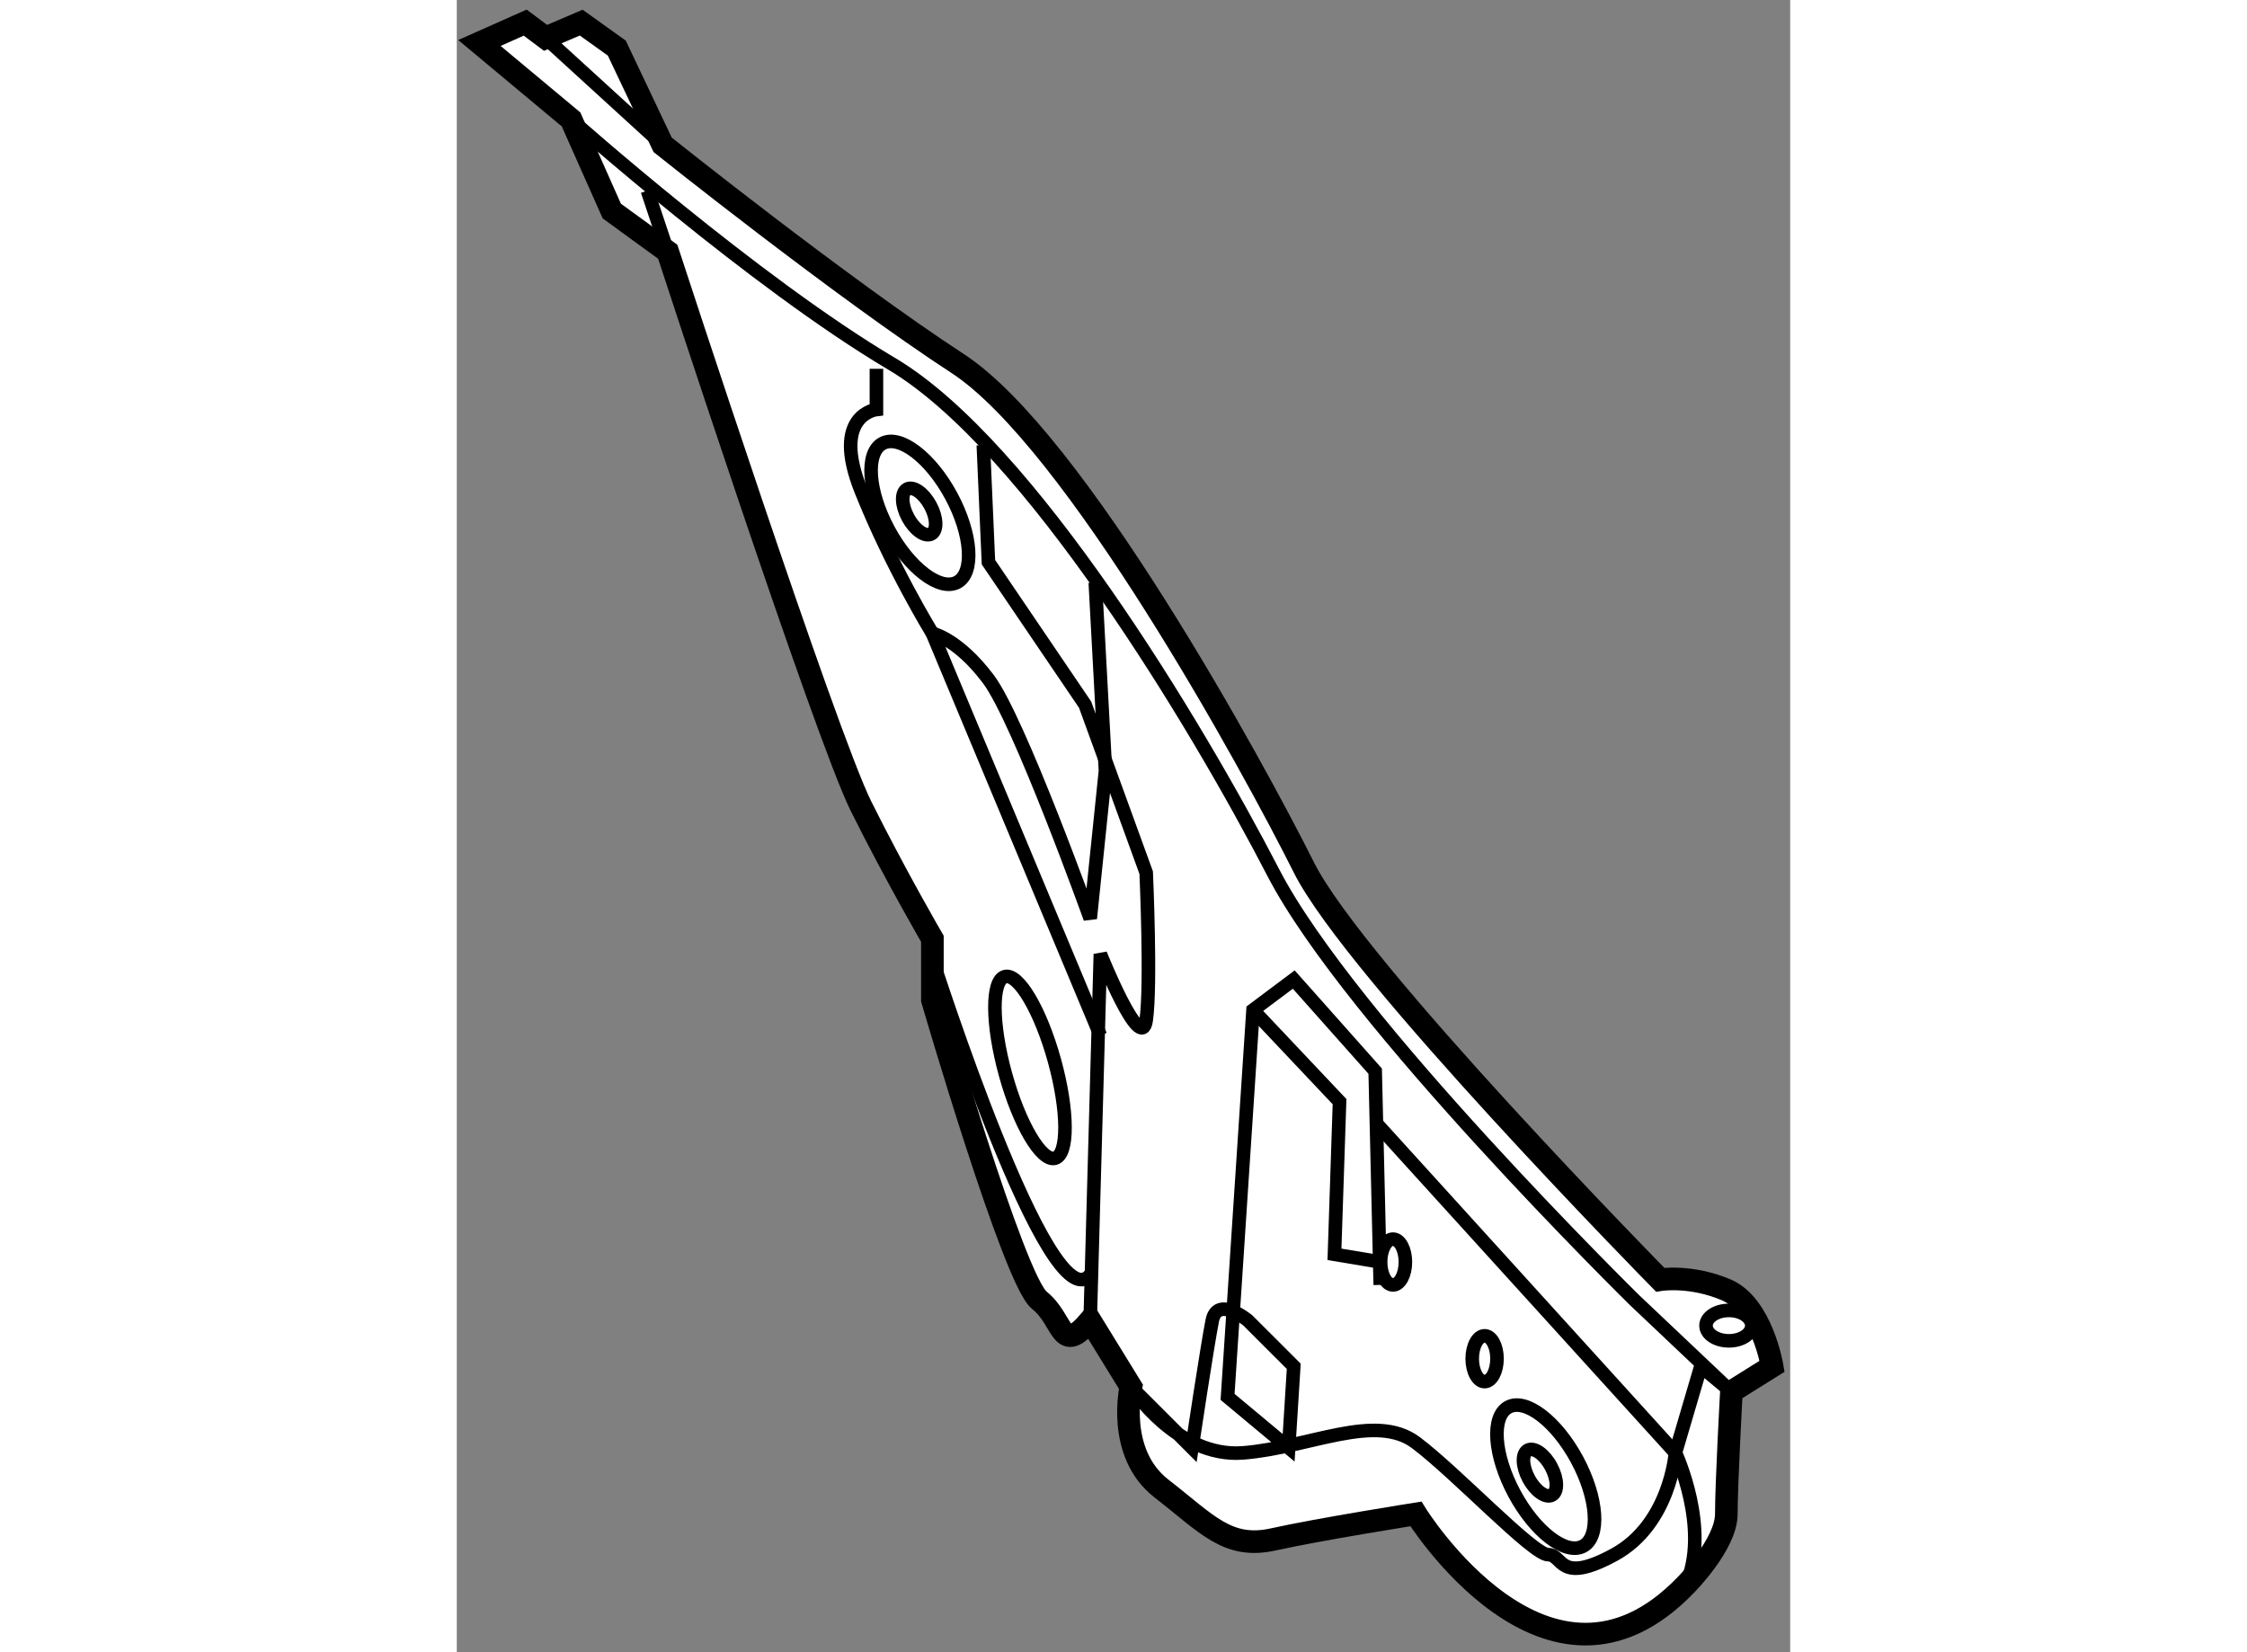
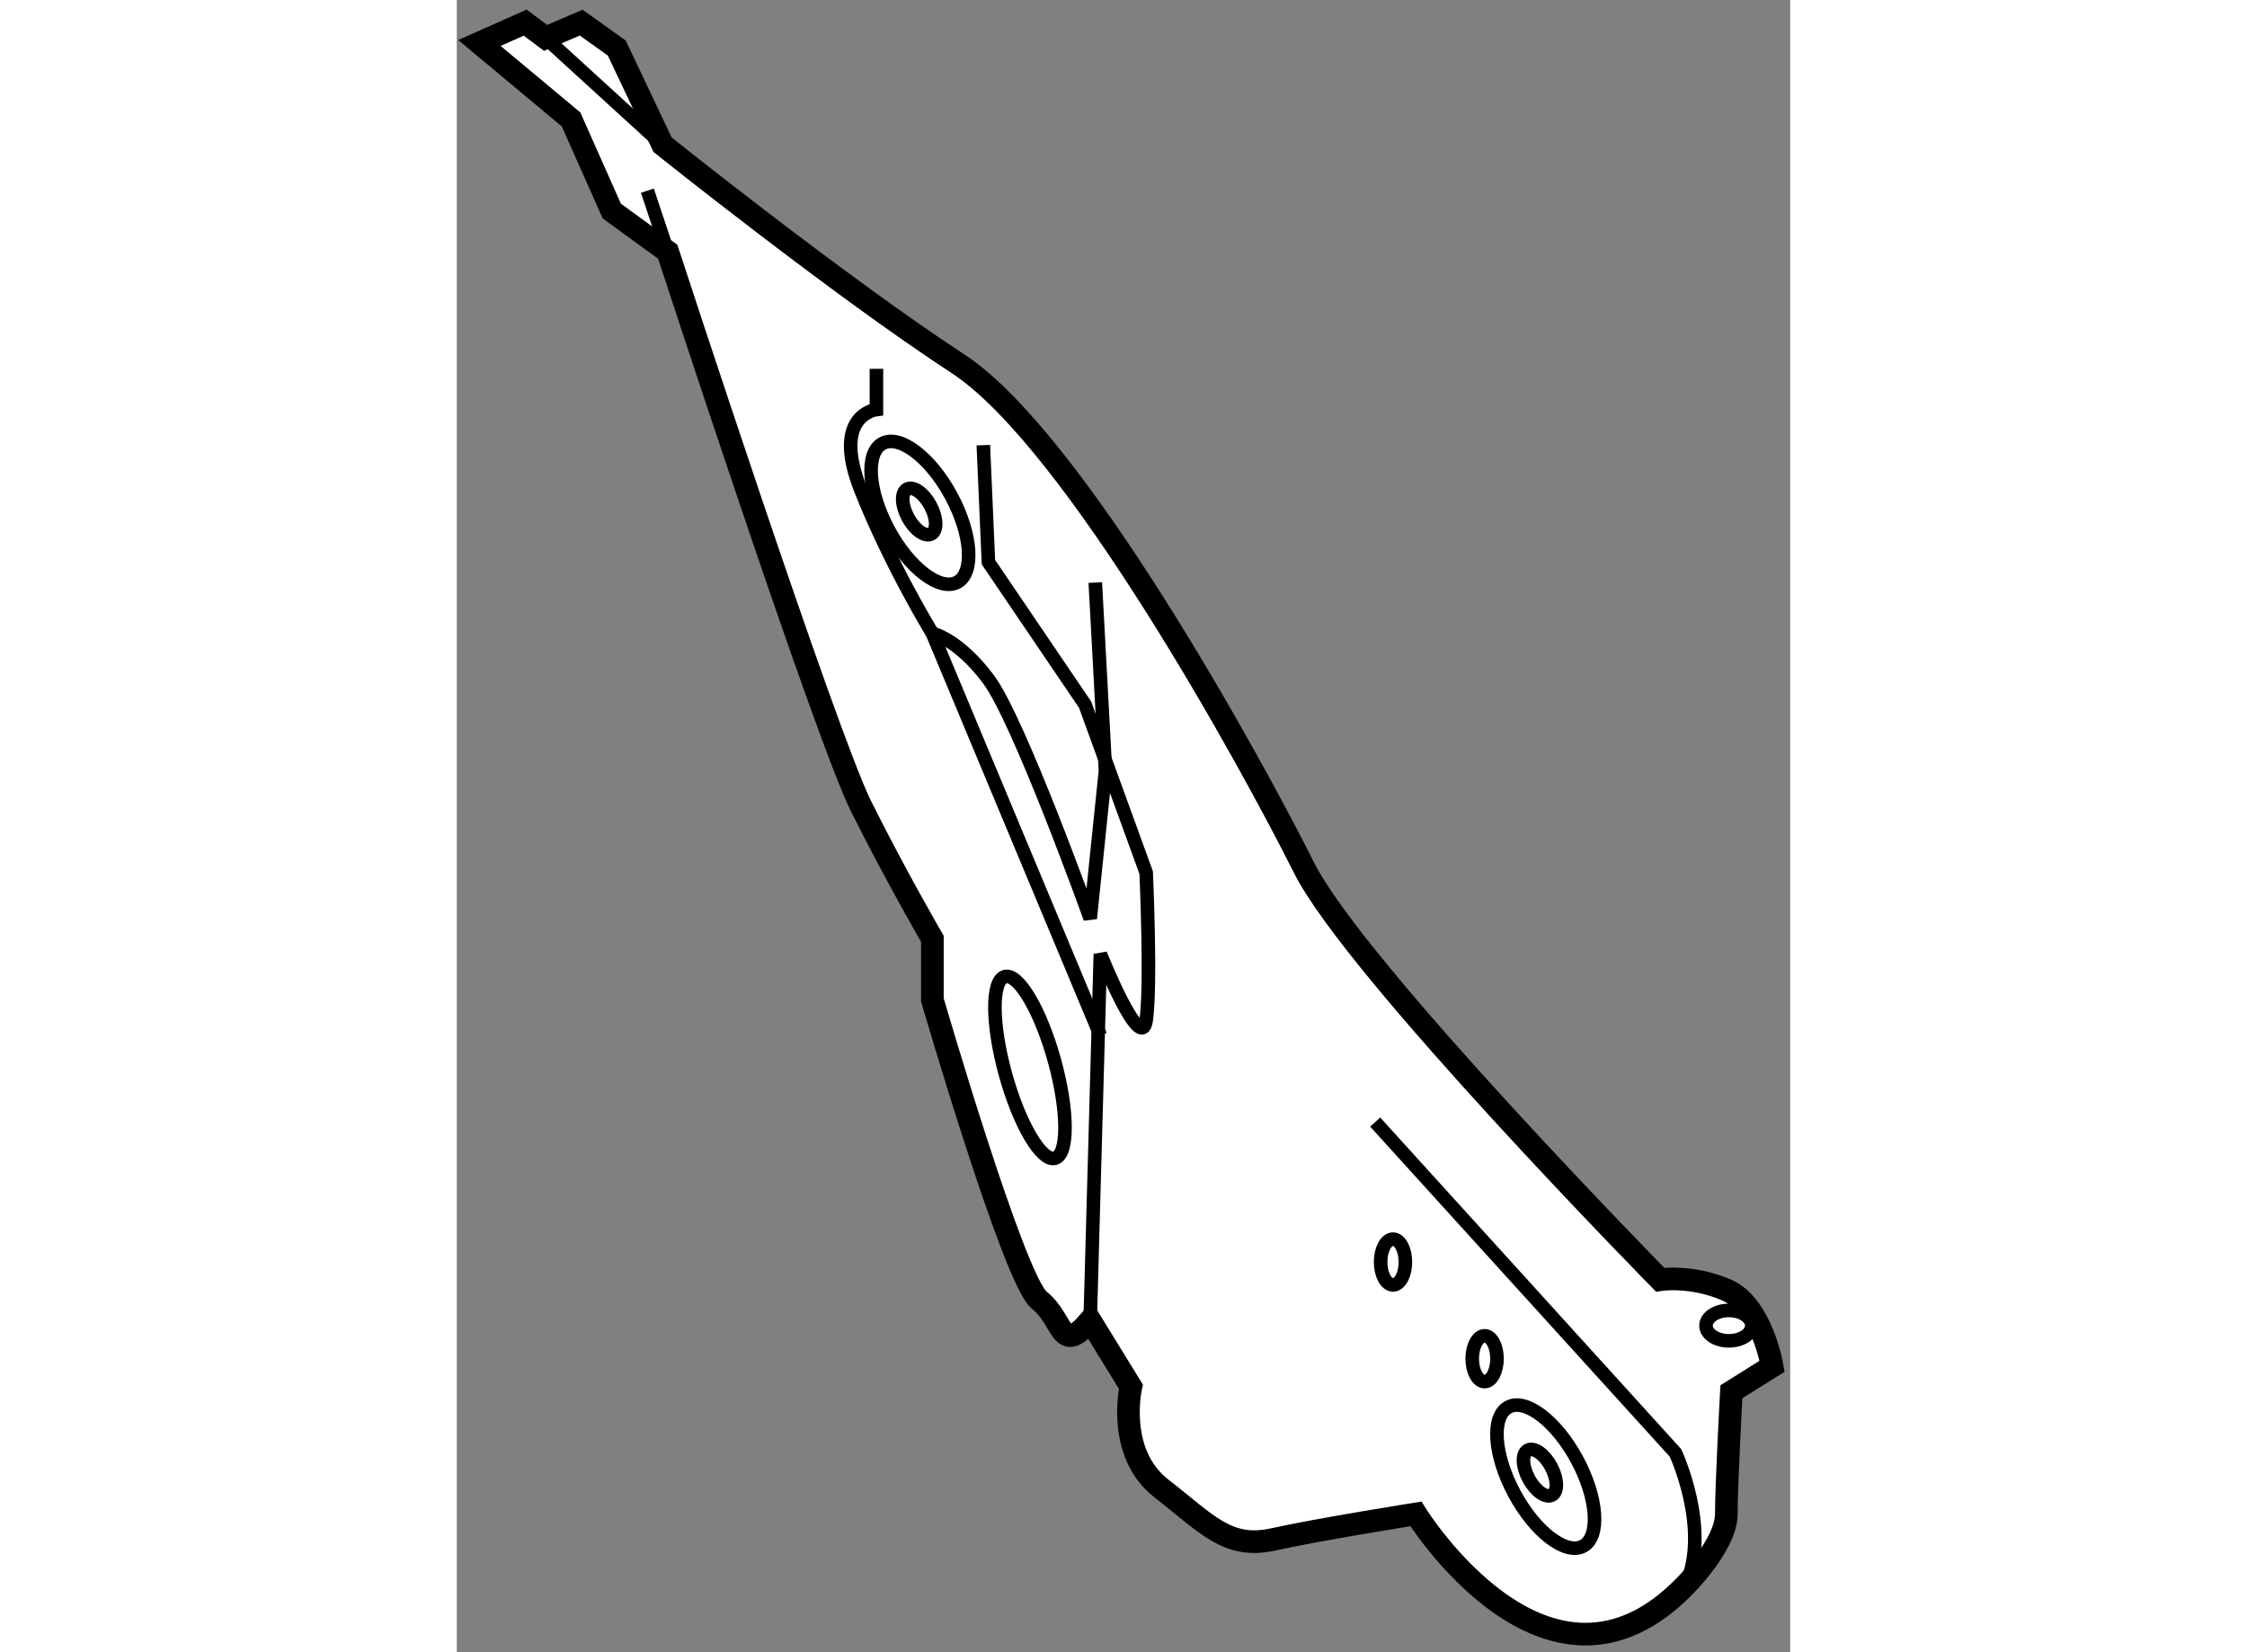
<svg xmlns="http://www.w3.org/2000/svg" version="1.1" x="0px" y="0px" width="244.8px" height="180px" viewBox="77.873 70.934 29.475 36.522" enable-background="new 0 0 244.8 180" xml:space="preserve">
  <rect x="77.873" y="70.934" width="29.475" height="36.522" fill="#808080" stroke="none" />
  <g>
    <path fill="#FFFFFF" stroke="#000000" stroke-width="0.5" d="M80.399,73.574l0.9,2.025l1.237,0.9c0,0,3.488,10.687,4.275,12.262     c0.787,1.575,1.575,2.925,1.575,2.925v1.35c0,0,1.8,6.188,2.363,6.639c0.563,0.449,0.45,1.236,1.125,0.449l0.9,1.463     c0,0-0.337,1.463,0.675,2.25c1.013,0.787,1.462,1.35,2.475,1.125s3.15-0.563,3.15-0.563s2.925,4.725,5.962,1.574     c0,0,0.9-0.9,0.9-1.574c0-0.676,0.112-2.701,0.112-2.701l0.9-0.563c0,0-0.225-1.35-1.012-1.688     c-0.788-0.336-1.463-0.225-1.463-0.225s-6.75-6.861-7.875-9.112c-1.125-2.25-5.063-9.45-7.65-11.138s-6.525-4.837-6.525-4.837     l-1.013-2.138l-0.787-0.563l-0.788,0.337l-0.45-0.337l-1.012,0.45L80.399,73.574z" />
    <ellipse transform="matrix(0.88 -0.474 0.474 0.88 -28.479 51.641)" fill="none" stroke="#000000" stroke-width="0.3" cx="88.161" cy="82.293" rx="0.788" ry="1.743" />
    <ellipse transform="matrix(0.88 -0.475 0.475 0.88 -28.499 51.684)" fill="none" stroke="#000000" stroke-width="0.3" cx="88.085" cy="82.27" rx="0.281" ry="0.563" />
    <ellipse transform="matrix(0.881 -0.474 0.474 0.881 -36.903 60.636)" fill="none" stroke="#000000" stroke-width="0.3" cx="101.886" cy="103.556" rx="0.787" ry="1.744" />
    <ellipse transform="matrix(0.881 -0.473 0.473 0.881 -36.85 60.431)" fill="none" stroke="#000000" stroke-width="0.3" cx="101.81" cy="103.532" rx="0.281" ry="0.563" />
    <path fill="none" stroke="#000000" stroke-width="0.3" d="M92.099,93.823l-3.712-8.887c0,0,0.563,0.113,1.238,1.012     c0.675,0.9,2.25,5.288,2.25,5.288l0.337-3.262l-0.225-4.163" />
-     <path fill="none" stroke="#000000" stroke-width="0.3" d="M98.286,99.337l-0.112-4.725l-1.8-2.025l-0.9,0.674l-0.563,8.551     l1.35,1.125l0.113-1.801l-1.013-1.012c0,0-0.675-0.563-0.788,0c-0.112,0.563-0.45,2.813-0.45,2.813l-1.35-1.35     c0,0,1.012,1.574,2.475,1.463c1.462-0.113,2.925-0.9,3.825-0.227c0.9,0.676,2.587,2.477,2.925,2.477c0.337,0,0.225,0.674,1.462,0     c1.237-0.676,1.35-2.25,1.35-2.25l0.563-1.914l0.675,0.563l-2.138-2.023c0,0-6.3-6.188-7.987-9.451     c-1.688-3.263-5.4-9.45-8.438-11.25c-3.038-1.8-7.087-5.4-7.087-5.4" />
    <line fill="none" stroke="#000000" stroke-width="0.3" x1="79.836" y1="71.774" x2="82.424" y2="74.137" />
    <path fill="none" stroke="#000000" stroke-width="0.3" d="M98.174,95.737l6.638,7.313c0,0,0.787,1.688,0.225,2.924" />
    <path fill="none" stroke="#000000" stroke-width="0.3" d="M91.874,100.124l0.225-8.1c0,0,0.9,2.25,1.013,1.463     c0.112-0.789,0-3.263,0-3.263l-1.35-3.713l-2.137-3.15l-0.113-2.587" />
    <path fill="none" stroke="#000000" stroke-width="0.3" d="M87.149,79.086v0.9c0,0-1.013,0.113-0.337,1.8     c0.675,1.688,1.575,3.15,1.575,3.15" />
-     <path fill="none" stroke="#000000" stroke-width="0.3" d="M88.386,92.136c0,0,2.587,8.102,3.488,6.977" />
    <ellipse transform="matrix(0.964 -0.266 0.266 0.964 -21.874 27.458)" fill="none" stroke="#000000" stroke-width="0.3" cx="90.524" cy="94.555" rx="0.562" ry="2.082" />
    <ellipse fill="none" stroke="#000000" stroke-width="0.3" cx="100.593" cy="100.968" rx="0.274" ry="0.506" />
    <ellipse fill="none" stroke="#000000" stroke-width="0.3" cx="98.568" cy="98.831" rx="0.274" ry="0.506" />
    <line fill="none" stroke="#000000" stroke-width="0.3" x1="82.536" y1="76.499" x2="82.086" y2="75.149" />
    <ellipse fill="none" stroke="#000000" stroke-width="0.3" cx="105.993" cy="100.237" rx="0.506" ry="0.336" />
-     <polyline fill="none" stroke="#000000" stroke-width="0.3" points="95.474,93.261 97.386,95.286 97.274,98.661 98.293,98.831        " />
  </g>
</svg>